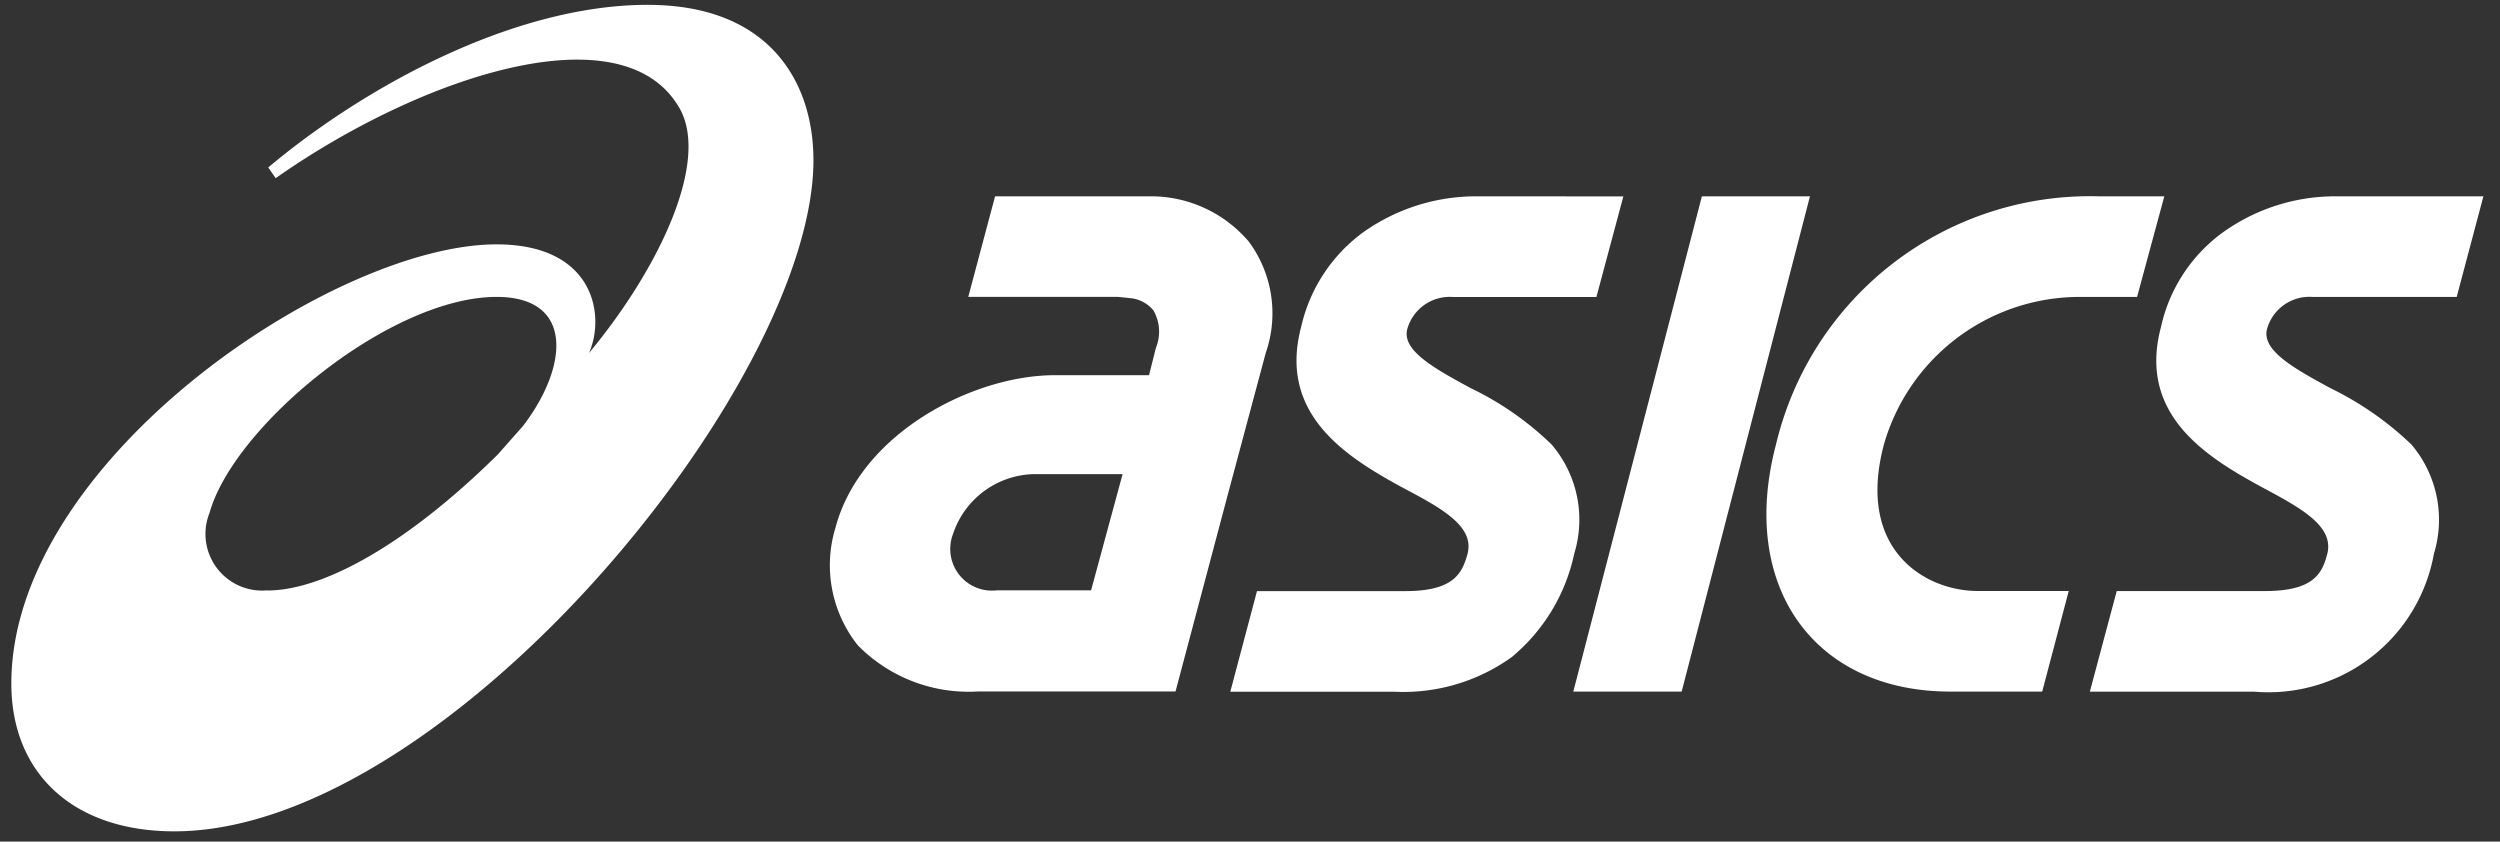
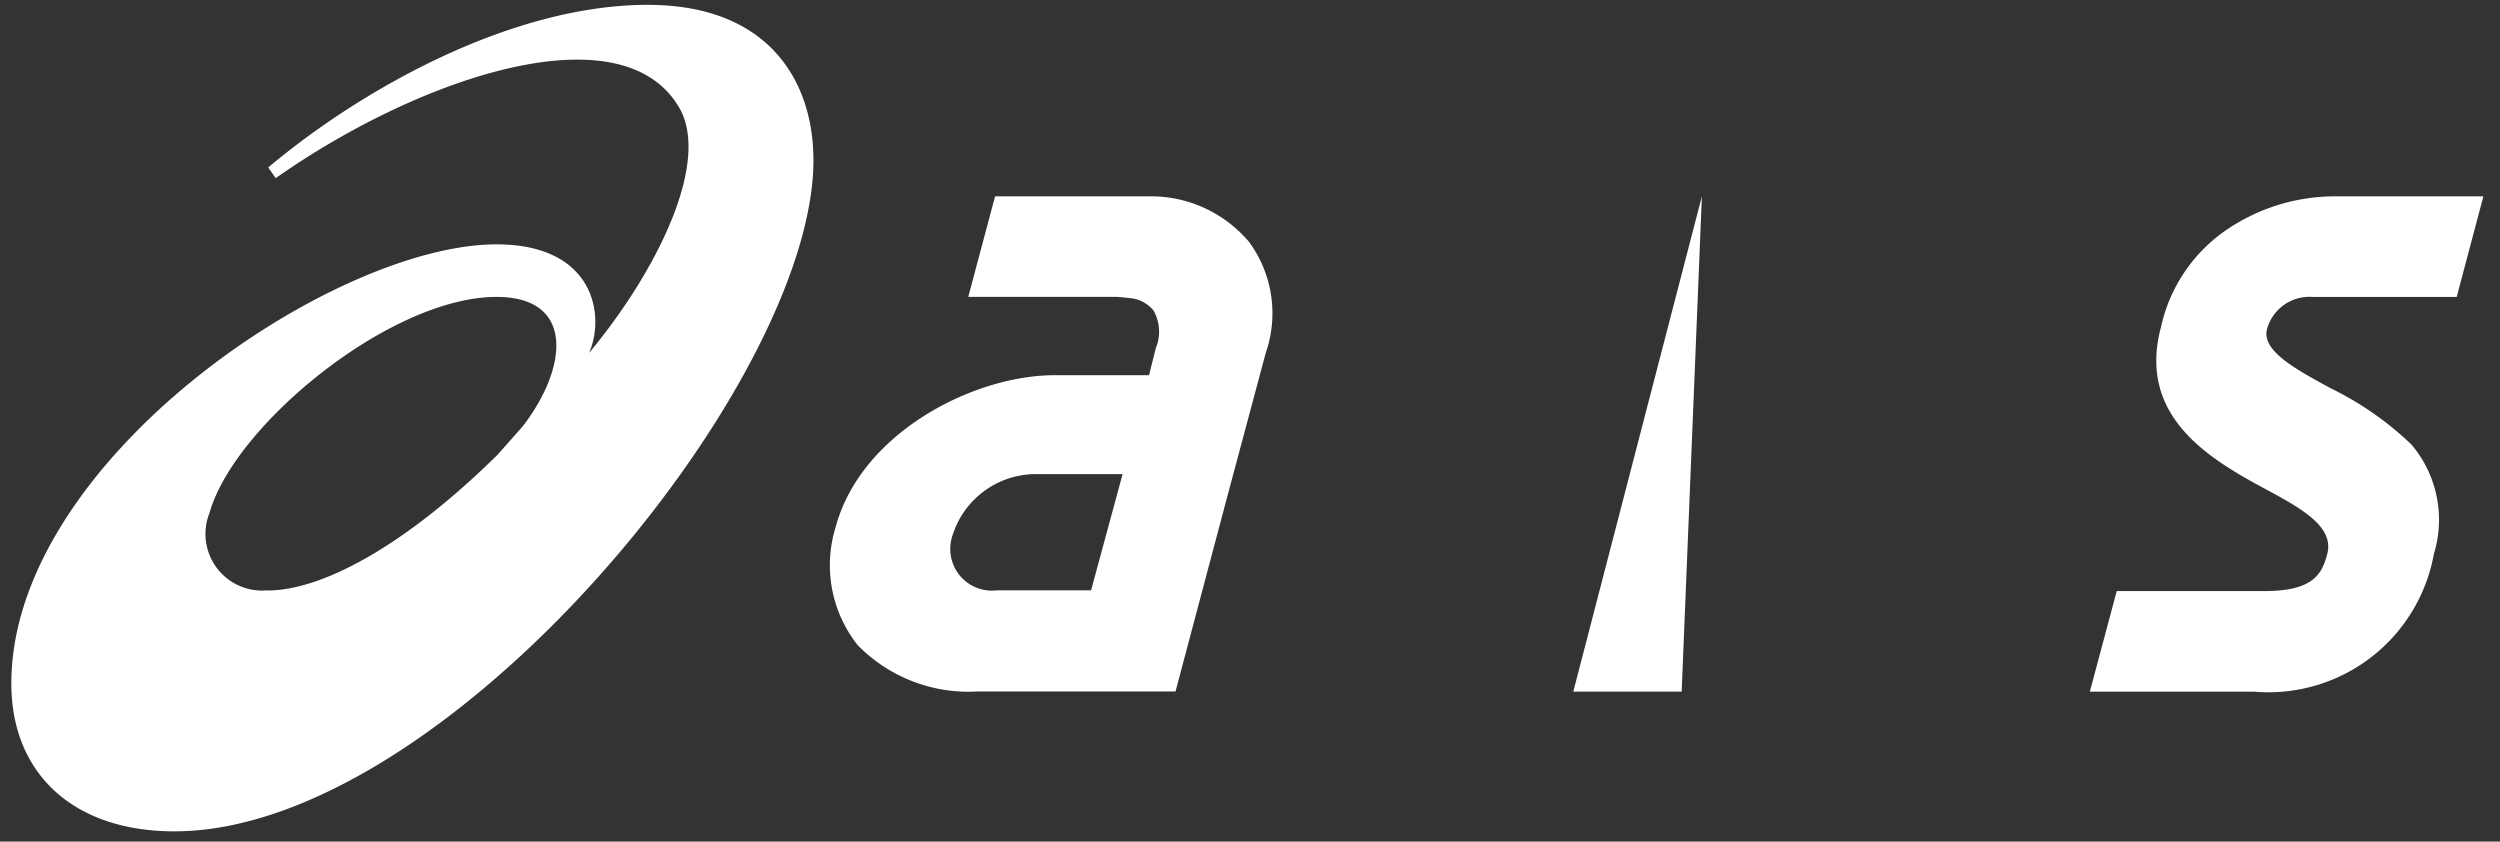
<svg xmlns="http://www.w3.org/2000/svg" width="101" height="34" viewBox="0 0 101 34">
  <rect x="0" y="0" width="101" height="34" fill="#333333" stroke="none" />
  <defs>
    <style>
      .cls-1 {
        clip-path: url(#clip-LOGO-asics);
      }

      .cls-2 {
        fill: #fff;
      }
    </style>
    <clipPath id="clip-LOGO-asics">
      <rect width="101" height="34" />
    </clipPath>
  </defs>
  <g id="LOGO-asics" class="cls-1">
    <g id="グループ_14" data-name="グループ 14" transform="translate(0.455 0.195)">
      <path id="パス_13" data-name="パス 13" class="cls-2" d="M817.035,868.922c-5.493,0-11.546,3.384-15.34,6.57l.3.433c5.894-4.138,14.067-6.833,16.331-2.8,1.192,2.157-.841,6.456-3.673,9.865.669-1.508.226-4.391-3.737-4.391-6.6,0-19.6,8.755-19.6,17.742,0,3.623,2.492,5.972,6.584,5.972,10.966,0,25.821-18.058,25.821-27.113,0-3.216-1.83-6.276-6.685-6.276m-15.379,23.653a2.288,2.288,0,0,1-2.333-3.132c.988-3.524,7.3-8.723,11.594-8.723,3.154,0,2.9,2.827,1.067,5.218l-1.018,1.15c-3.652,3.608-7.041,5.493-9.311,5.493" transform="translate(-791.313 -868.922)" />
      <path id="パス_14" data-name="パス 14" class="cls-2" d="M848.012,880.021a5.188,5.188,0,0,0-3.8-1.785H837.8l-1.083,4.061h6.035l.589.061a1.392,1.392,0,0,1,.855.483,1.729,1.729,0,0,1,.1,1.521l-.276,1.1h-3.81c-3.287,0-7.838,2.334-8.856,6.155a5.194,5.194,0,0,0,.9,4.756,6.266,6.266,0,0,0,4.83,1.867h8.006l2.092-7.878,1.553-5.8a4.866,4.866,0,0,0-.72-4.544m-10.134,14.135a1.684,1.684,0,0,1-1.784-2.264,3.526,3.526,0,0,1,3.316-2.431h3.539l-1.273,4.695Z" transform="translate(-798.054 -870.499)" />
      <path id="パス_15" data-name="パス 15" class="cls-2" d="M902.41,878.236a7.787,7.787,0,0,0-4.643,1.467,6.418,6.418,0,0,0-2.484,3.805c-.948,3.533,1.814,5.248,4.041,6.459,1.594.856,2.963,1.583,2.675,2.716-.209.8-.557,1.5-2.526,1.5h-5.98l-1.086,4.064h6.631a6.793,6.793,0,0,0,7.269-5.57,4.7,4.7,0,0,0-.907-4.413,12.862,12.862,0,0,0-3.286-2.285c-1.434-.783-2.789-1.518-2.546-2.394A1.777,1.777,0,0,1,901.4,882.3h5.828l1.078-4.064Z" transform="translate(-808.432 -870.499)" />
-       <path id="パス_16" data-name="パス 16" class="cls-2" d="M860.614,878.236a7.871,7.871,0,0,0-4.667,1.469,6.513,6.513,0,0,0-2.483,3.805c-.938,3.533,1.827,5.248,4.033,6.459,1.618.856,2.985,1.583,2.687,2.716-.218.8-.574,1.5-2.518,1.5h-5.987l-1.078,4.064h6.616a7.5,7.5,0,0,0,4.745-1.392,7.413,7.413,0,0,0,2.533-4.18,4.676,4.676,0,0,0-.912-4.414,12.426,12.426,0,0,0-3.283-2.285c-1.435-.782-2.794-1.517-2.545-2.393a1.781,1.781,0,0,1,1.832-1.283h5.805l1.089-4.064Z" transform="translate(-801.352 -870.499)" />
-       <path id="パス_17" data-name="パス 17" class="cls-2" d="M872.478,878.236l-5.195,20.01h4.378l5.183-20.01Z" transform="translate(-804.177 -870.499)" />
-       <path id="パス_18" data-name="パス 18" class="cls-2" d="M890.13,878.236a13.035,13.035,0,0,0-13.062,10.008c-1.519,5.712,1.5,10,7.042,10h3.708l1.072-4.064h-3.684c-2.08,0-4.932-1.628-3.778-5.937a8.226,8.226,0,0,1,7.856-5.943h2.367l1.1-4.064Z" transform="translate(-805.768 -870.499)" />
+       <path id="パス_17" data-name="パス 17" class="cls-2" d="M872.478,878.236l-5.195,20.01h4.378Z" transform="translate(-804.177 -870.499)" />
    </g>
  </g>
</svg>